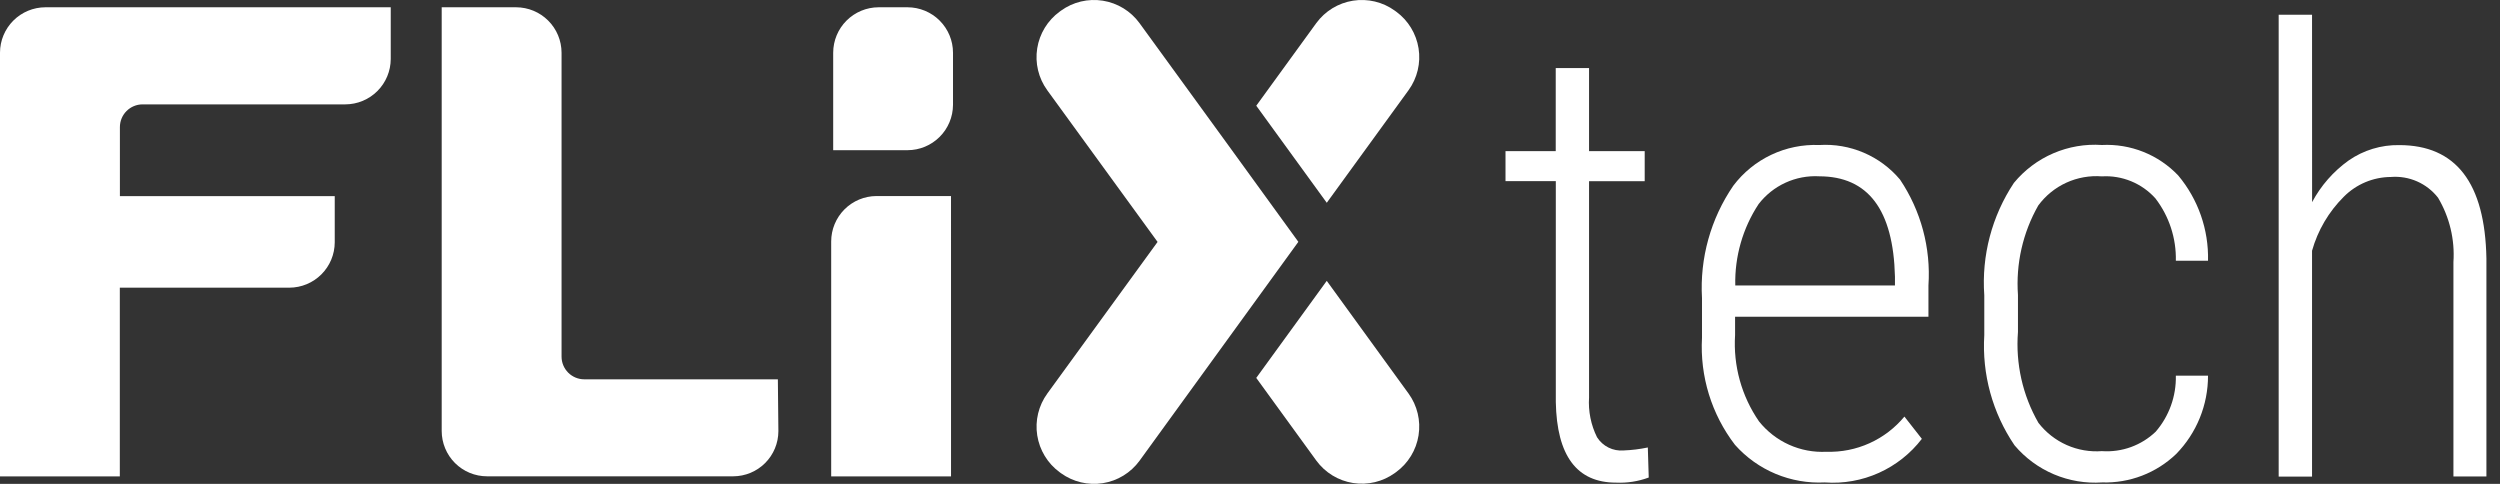
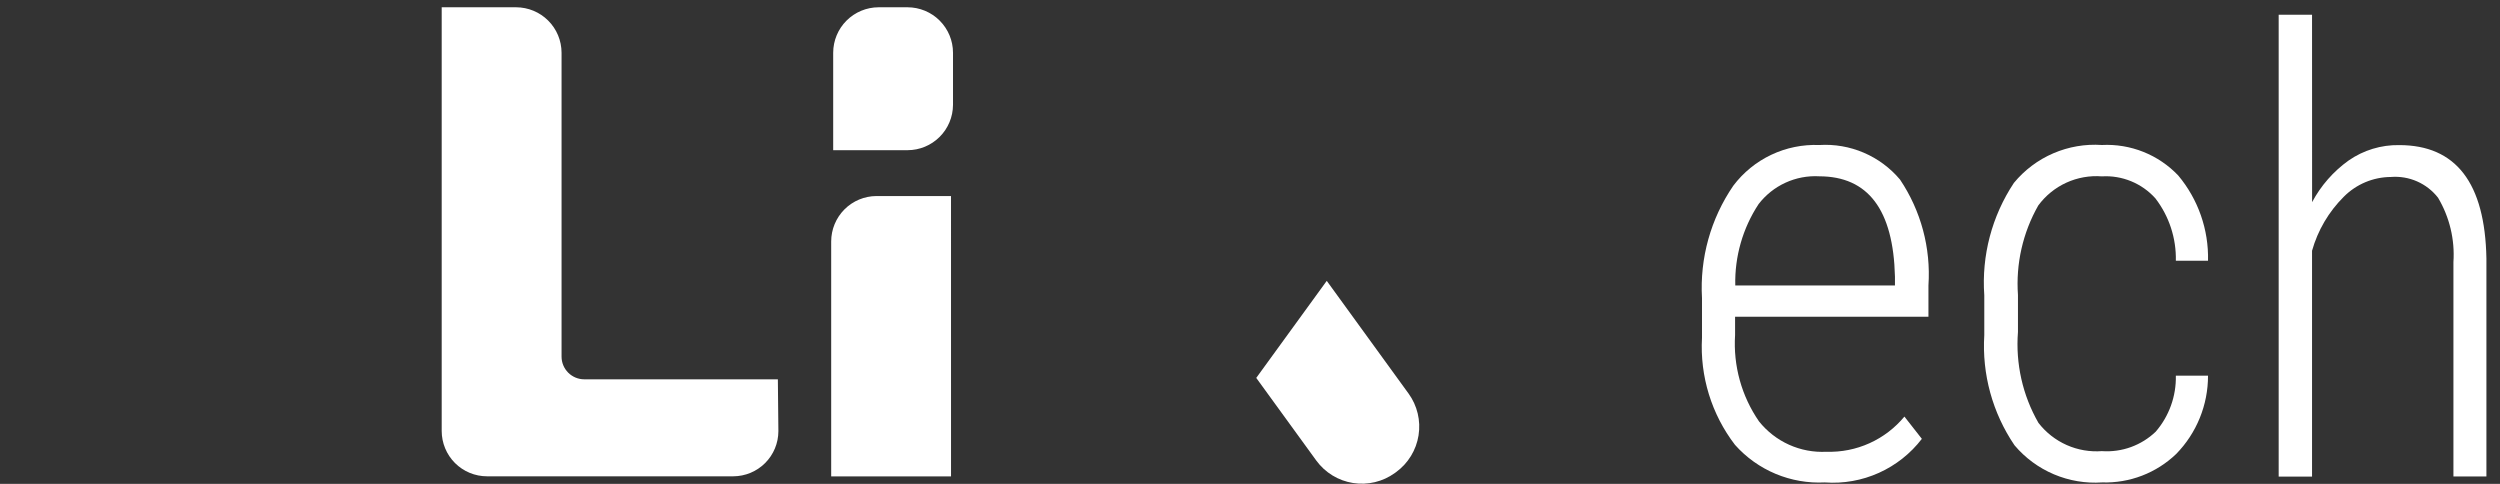
<svg xmlns="http://www.w3.org/2000/svg" fill="none" height="24" viewBox="0 0 124 24" width="124">
  <rect x="0" y="0" width="124" height="24" fill="#333333" stroke="none" />
  <g fill="#fff">
-     <path d="m78.817 3.375v4.12h2.76v1.492h-2.76v10.725c-.044.682.092 1.363.396 1.975.139.219.335.396.568.512.233.115.492.165.751.143.404-.015.805-.065 1.2-.148l.045 1.491c-.52.193-1.073.279-1.626.253-1.939 0-2.934-1.332-2.983-3.997v-10.957h-2.495v-1.489h2.491v-4.12z" />
    <path d="m90.515 23.928c-.836.043-1.67-.102-2.442-.424-.772-.323-1.462-.815-2.018-1.44-1.163-1.517-1.743-3.401-1.636-5.31v-1.969c-.114-1.977.431-3.937 1.551-5.571.494-.657 1.141-1.184 1.884-1.536.743-.352 1.56-.518 2.382-.485.755-.047 1.511.083 2.207.381.696.298 1.312.755 1.799 1.334 1.038 1.546 1.534 3.393 1.409 5.251v1.551h-9.591v.91c-.096 1.519.321 3.027 1.186 4.28.398.499.91.897 1.492 1.159.582.262 1.219.382 1.857.349.734.023 1.464-.122 2.134-.425.67-.302 1.261-.754 1.73-1.32l.865 1.104c-.56.73-1.292 1.309-2.131 1.687s-1.758.541-2.676.475zm-.284-15.184c-.575-.031-1.149.078-1.673.319-.524.24-.981.605-1.332 1.061-.787 1.196-1.19 2.604-1.156 4.036h7.92v-.436c-.08-3.32-1.333-4.979-3.759-4.979z" />
    <path d="m104.268 22.377c.485.032.972-.037 1.429-.203s.875-.426 1.226-.762c.665-.771 1.021-1.76.999-2.778h1.596c.003 1.452-.565 2.848-1.581 3.885-.487.467-1.062.832-1.692 1.074s-1.302.356-1.977.335c-.818.056-1.638-.082-2.394-.402-.755-.32-1.425-.813-1.954-1.44-1.092-1.606-1.619-3.529-1.499-5.467v-1.969c-.14-1.971.376-3.933 1.469-5.578.525-.638 1.195-1.141 1.954-1.468.759-.327 1.584-.468 2.409-.412.703-.036 1.406.081 2.06.342s1.244.661 1.729 1.172c.989 1.183 1.514 2.686 1.476 4.228h-1.596c.025-1.117-.333-2.209-1.014-3.095-.332-.37-.743-.66-1.203-.849s-.956-.272-1.452-.242c-.605-.047-1.213.061-1.765.314s-1.03.642-1.39 1.131c-.767 1.348-1.117 2.893-1.007 4.439v1.833c-.122 1.571.231 3.142 1.015 4.508.369.478.851.856 1.403 1.101.552.245 1.156.348 1.758.301z" />
    <path d="m114.68 10.027c.436-.819 1.056-1.526 1.811-2.066.736-.512 1.614-.779 2.509-.764 2.815 0 4.257 1.874 4.326 5.623v10.814h-1.636v-10.635c.074-1.117-.192-2.229-.763-3.192-.275-.352-.633-.631-1.041-.81-.409-.18-.856-.255-1.301-.219-.877.006-1.716.359-2.334.982-.746.742-1.288 1.664-1.574 2.677v11.202h-1.655v-22.907h1.655z" />
-     <path d="m2.251.361c-.597.002-1.168.239-1.59.661-.422.422-.66.993-.661 1.59v21.019h5.943v-9.362h8.409c.597-.002 1.168-.239 1.59-.661.422-.422.66-.994.661-1.59v-2.291h-10.656v-3.424c0-.299.119-.585.33-.796s.497-.33.796-.33h10.056c.597-.002 1.168-.239 1.59-.661.422-.422.66-.993.662-1.59v-2.564z" />
    <path d="m28.979 18.814c-.298 0-.585-.119-.796-.33-.211-.211-.33-.497-.33-.796v-15.076c-.002-.597-.24-1.169-.662-1.59-.422-.422-.994-.66-1.591-.661h-3.692v21.013c0 .597.237 1.17.659 1.592.422.422.995.659 1.592.659h12.21c.594-.002 1.162-.238 1.582-.658.42-.42.656-.989.657-1.582l-.026-2.571z" />
    <path d="m47.171 23.631h-5.944v-11.656c.001-.596.238-1.167.658-1.589.421-.422.992-.66 1.587-.662h3.698z" />
    <path d="m45.018 7.45h-3.692v-4.838c.002-.597.239-1.168.661-1.59.422-.422.994-.66 1.59-.661h1.441c.597.002 1.168.239 1.59.661.422.422.66.993.661 1.59v2.586c-.002.597-.239 1.168-.661 1.59-.422.422-.994.66-1.59.661z" />
    <path d="m69.867 19.524-4.06-5.594-3.497 4.814 2.979 4.101c.436.597 1.091.997 1.82 1.112.73.116 1.476-.062 2.075-.495l.067-.049c.595-.436.994-1.089 1.109-1.818.116-.729-.062-1.473-.493-2.072z" />
-     <path d="m64.398 11.995-3.49-4.813-4.389-6.036c-.436-.597-1.09-.996-1.82-1.112-.73-.116-1.475.062-2.074.495l-.067.049c-.597.436-.996 1.09-1.112 1.82-.116.73.062 1.475.495 2.074l5.475 7.527-5.467 7.517c-.436.599-.617 1.347-.502 2.079s.514 1.389 1.112 1.827l.067.049c.599.432 1.345.61 2.074.495s1.384-.515 1.82-1.112z" />
-     <path d="m69.25.578-.067-.049c-.599-.433-1.345-.61-2.075-.495-.73.116-1.384.516-1.82 1.112l-2.977 4.098 3.497 4.814 4.058-5.586c.433-.599.611-1.345.495-2.074-.116-.73-.515-1.384-1.111-1.82z" />
  </g>
</svg>